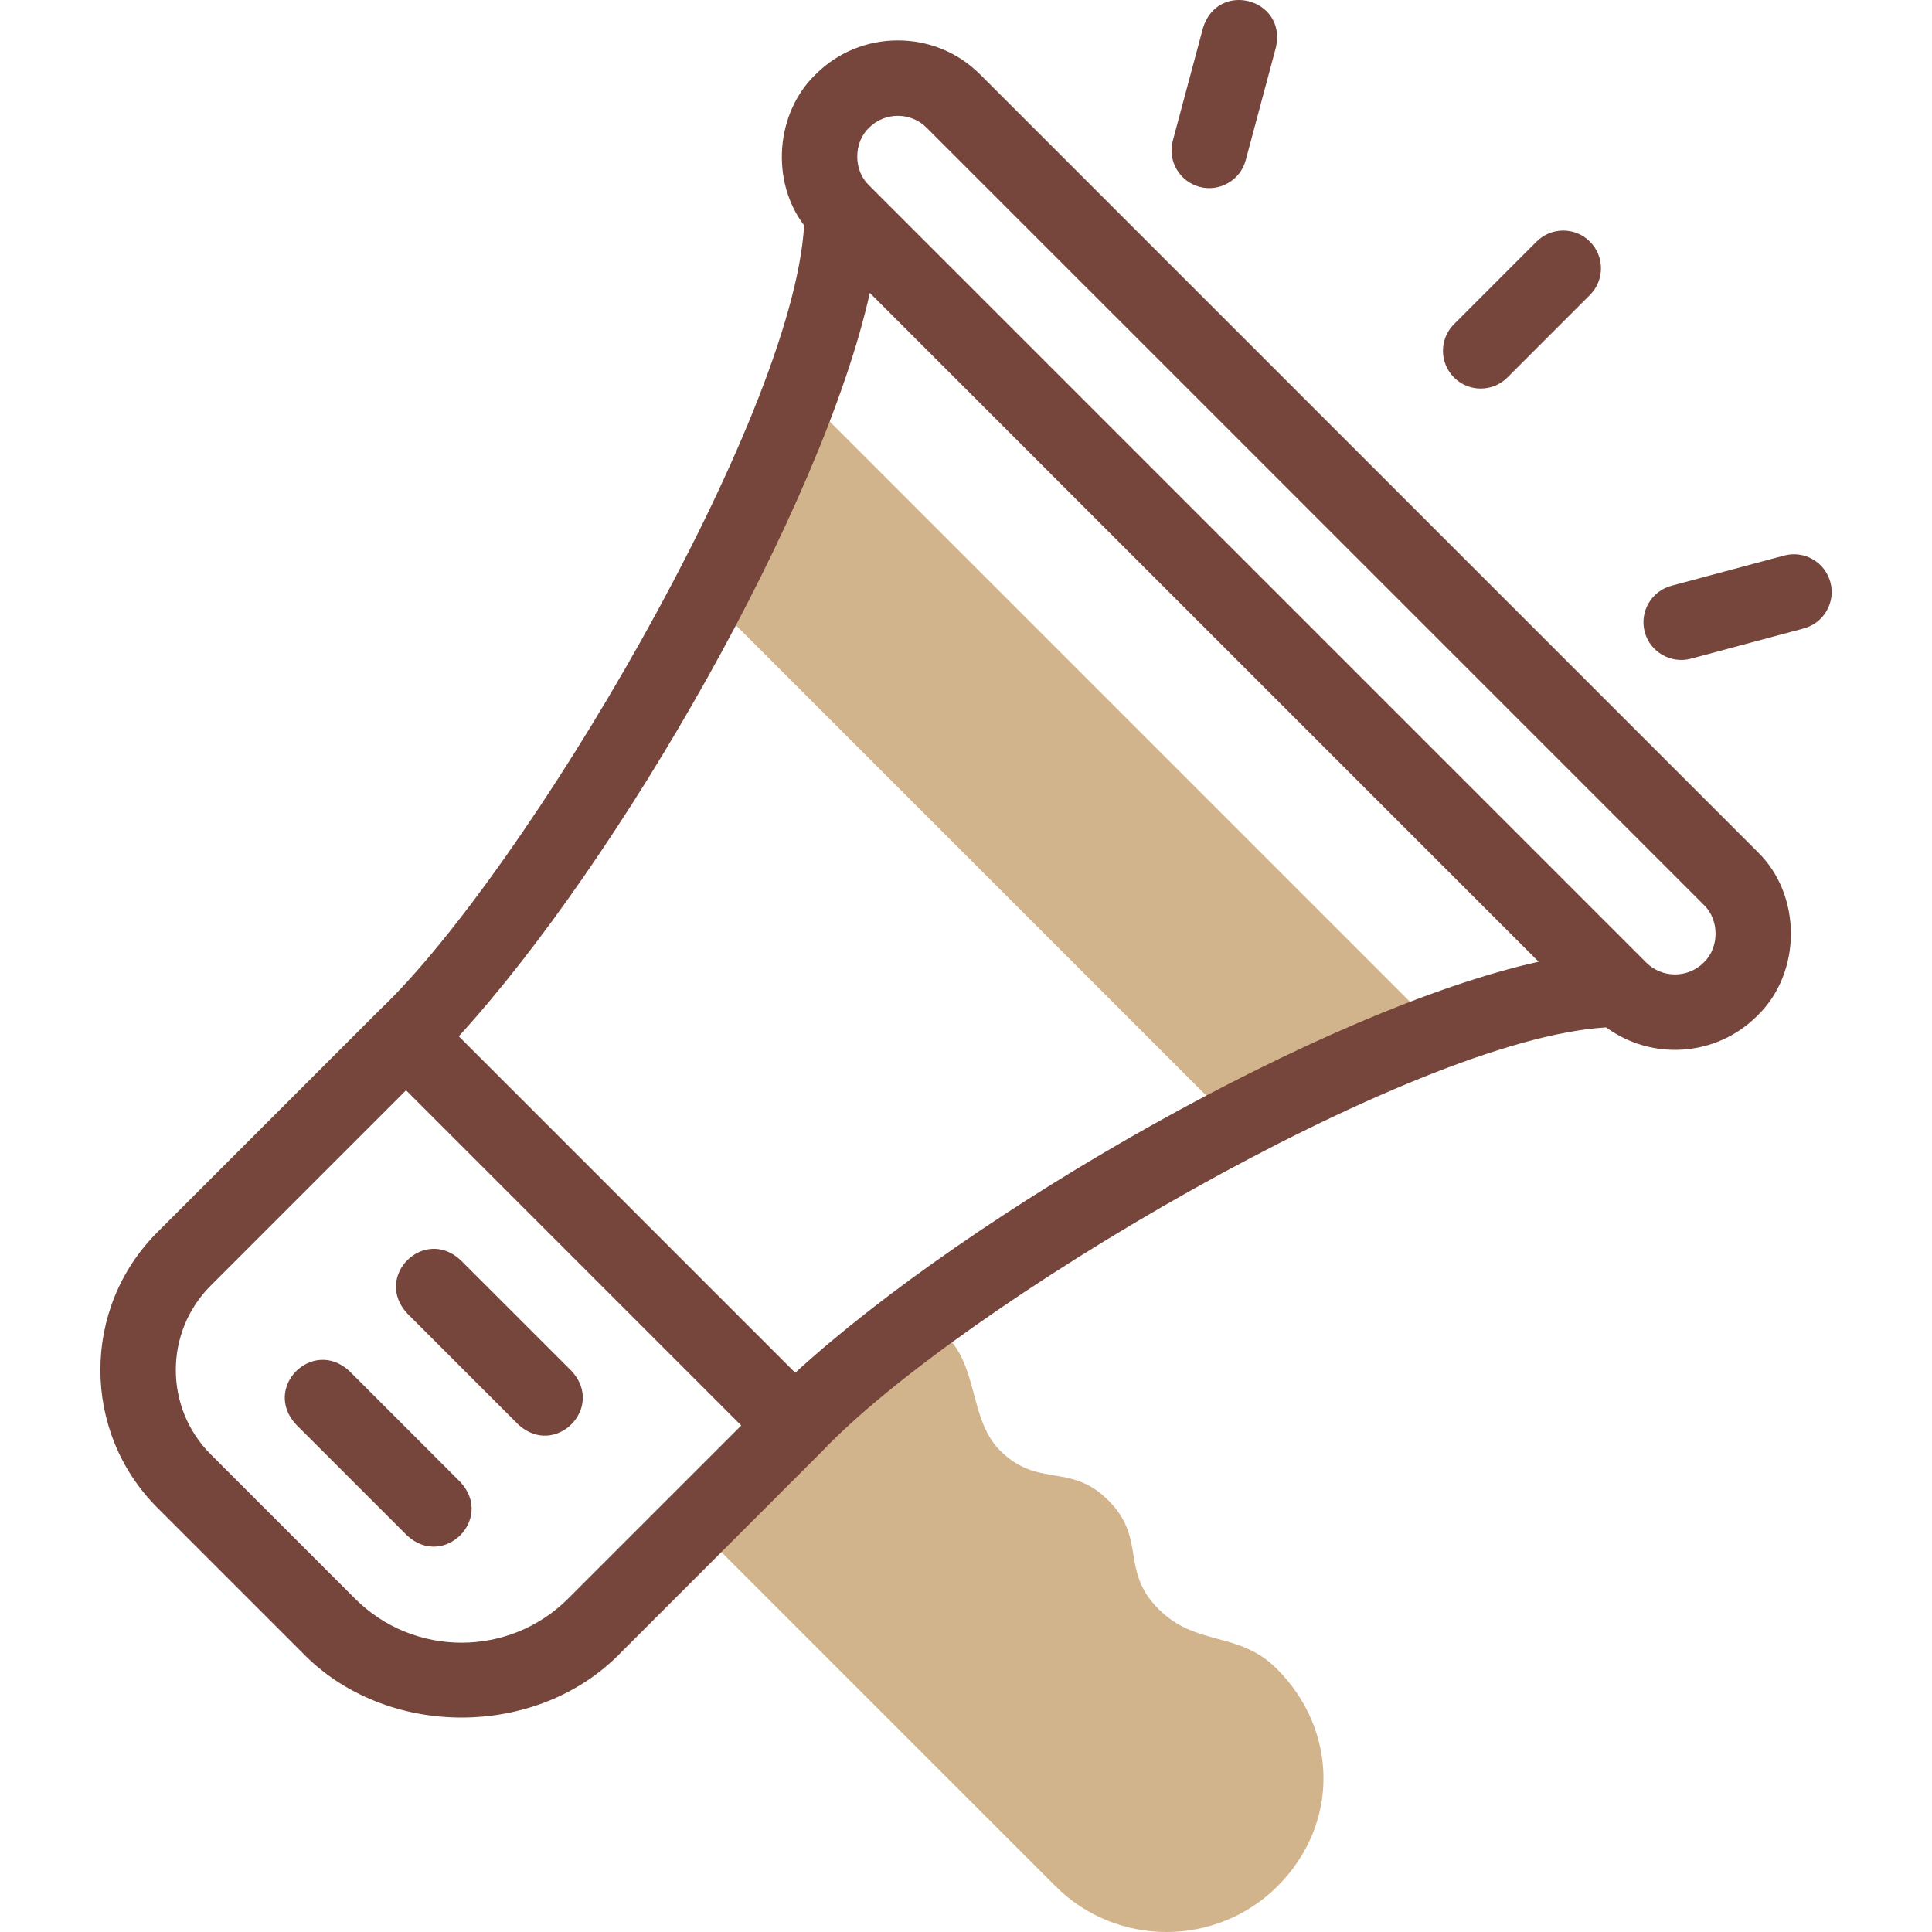
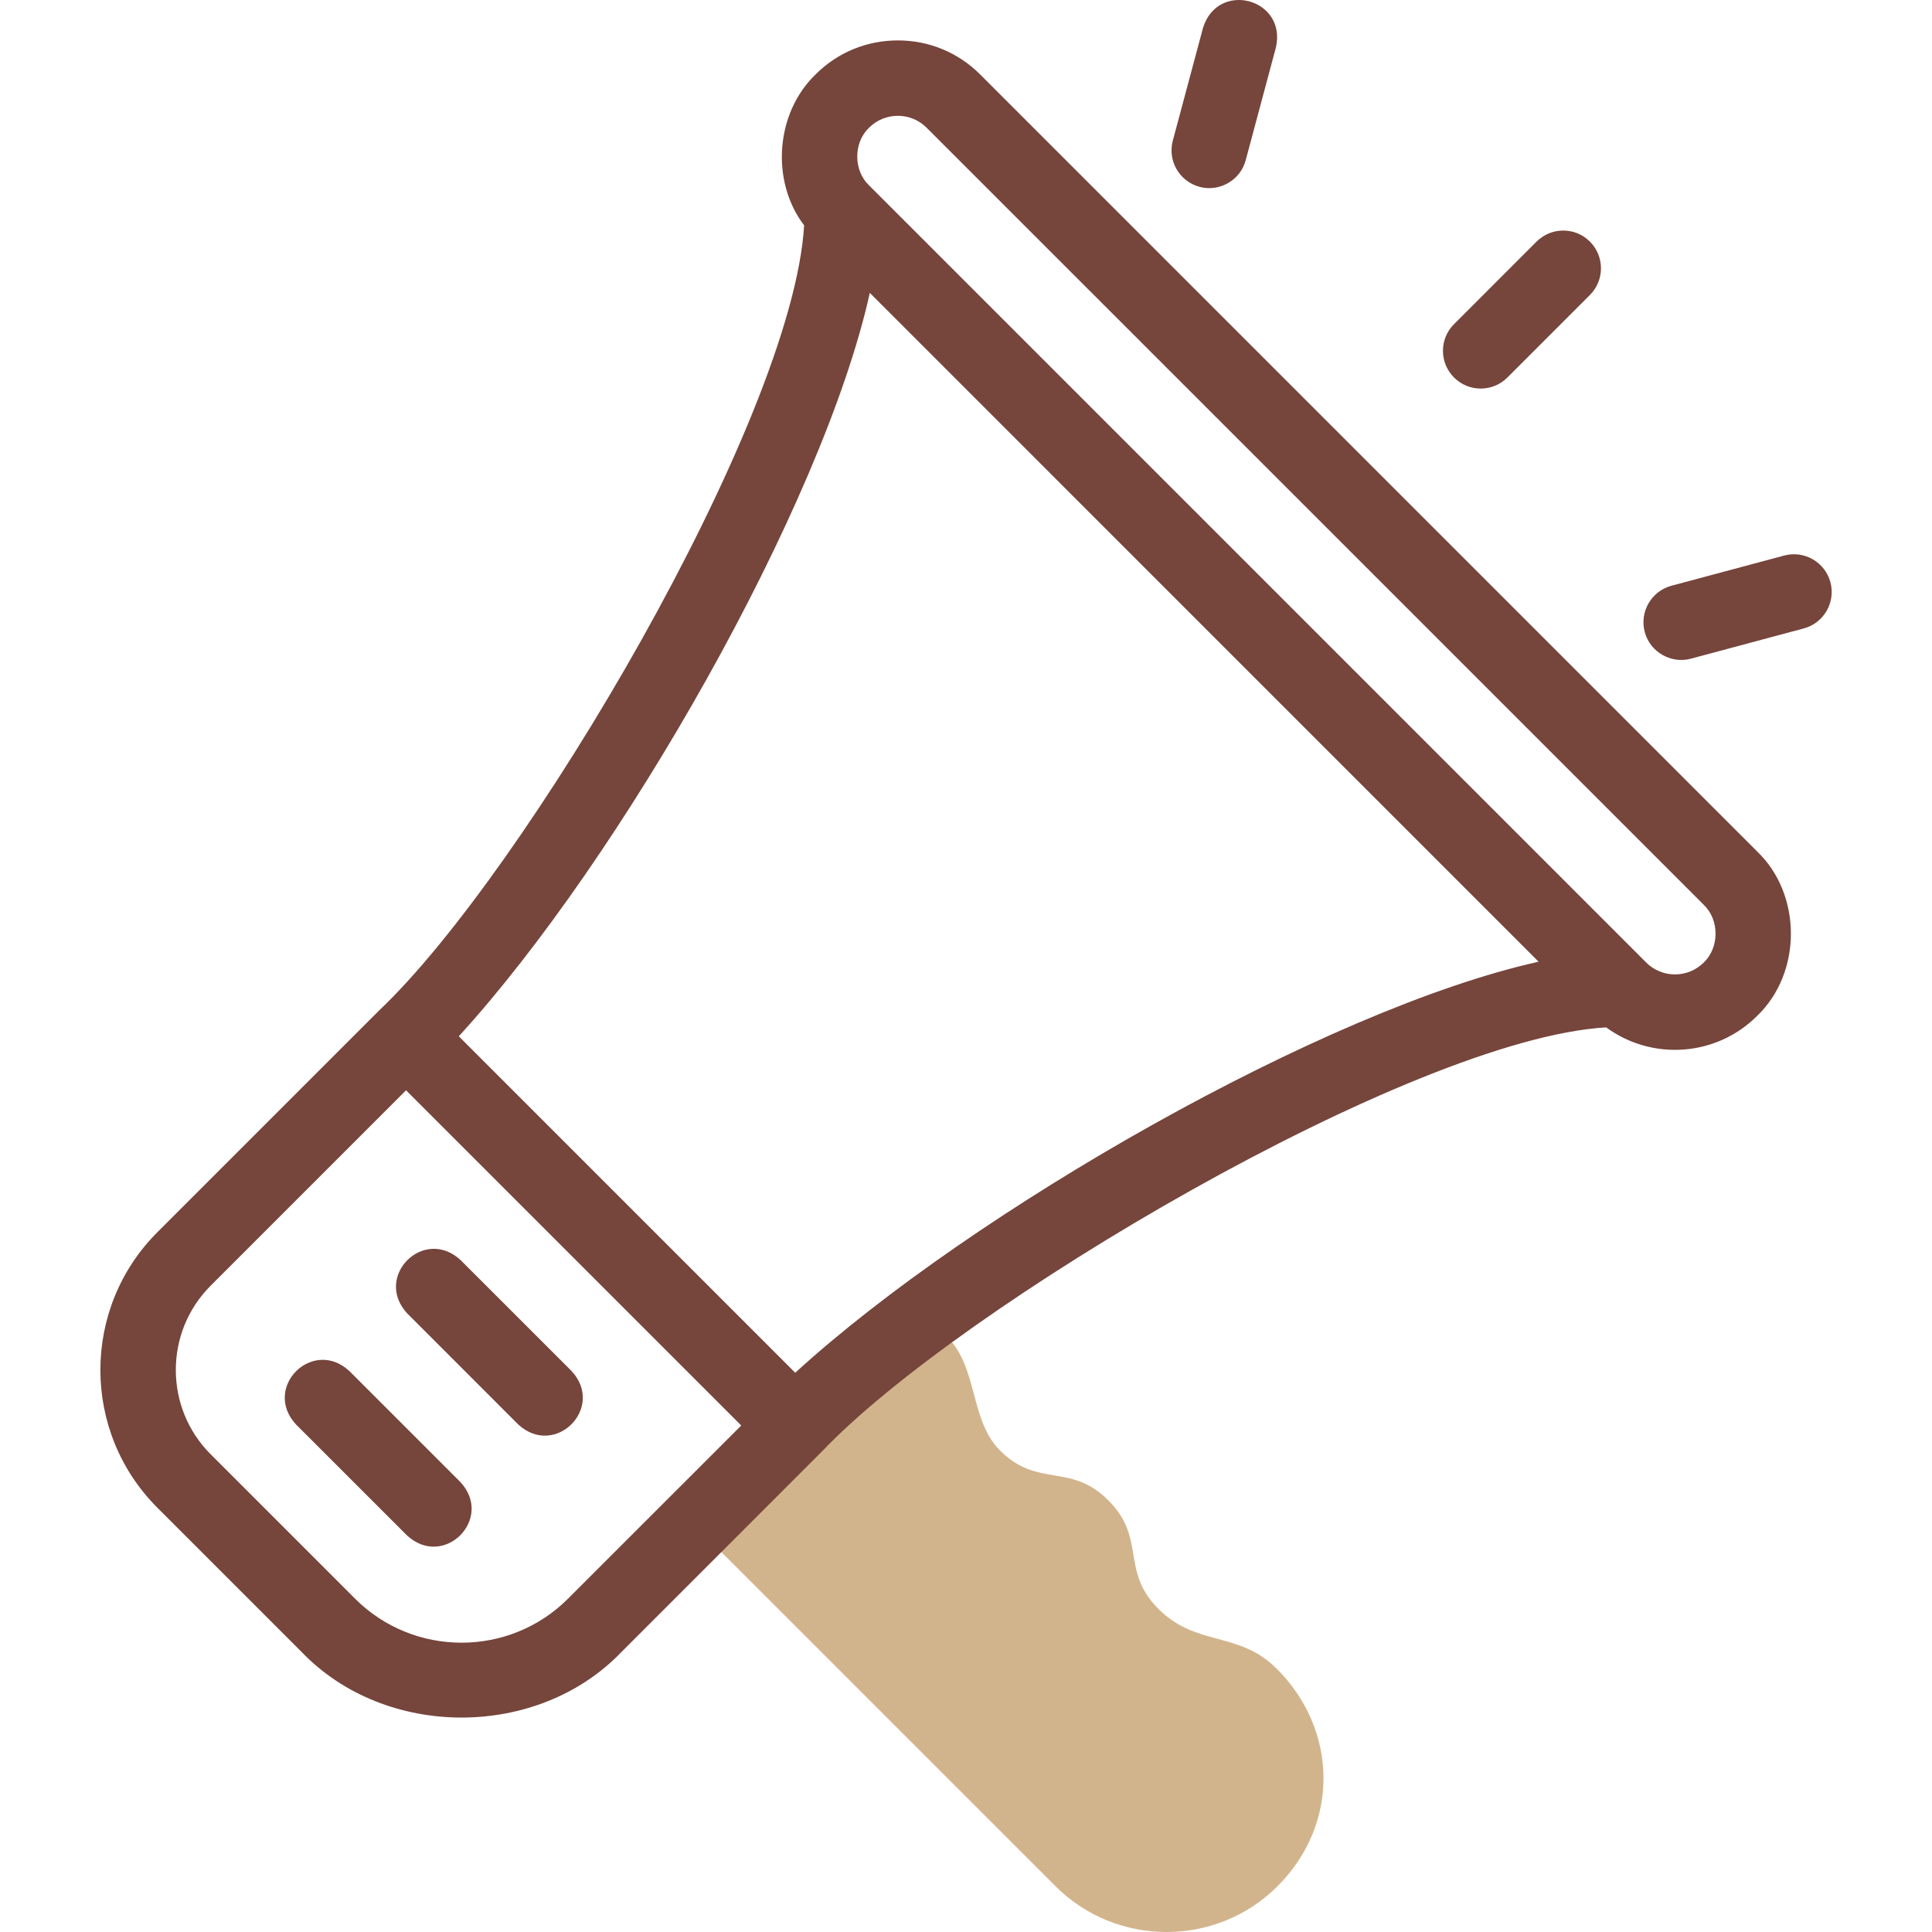
<svg xmlns="http://www.w3.org/2000/svg" width="60" height="60" viewBox="0 0 60 60" fill="none">
  <g clip-path="url(#clip0_2106_5838)">
-     <path fill-rule="evenodd" clip-rule="evenodd" d="M44.696 32.018L24.862 12.184C24.305 13.695 22.806 16.882 21.988 18.55L38.329 34.891C39.998 34.074 43.185 32.575 44.696 32.018Z" fill="#D2B48C" />
    <path fill-rule="evenodd" clip-rule="evenodd" d="M34.422 46.596C33.233 45.406 32.242 46.232 31.052 45.042C29.906 43.895 30.555 41.705 28.551 40.985C27.045 42.112 25.72 43.227 24.677 44.27L21.574 47.373L32.779 58.578C34.676 60.474 37.779 60.474 39.675 58.578C41.604 56.649 41.559 53.733 39.653 51.827C38.464 50.637 37.165 51.155 35.976 49.966C34.786 48.776 35.612 47.785 34.422 46.596Z" fill="#D2B48C" />
    <path d="M30.436 2.309C29.756 1.629 28.849 1.255 27.883 1.255C26.917 1.255 26.011 1.629 25.331 2.309C24.082 3.51 23.928 5.627 24.973 6.999C24.615 13.057 16.27 27.126 11.781 31.374L4.886 38.269C2.528 40.627 2.528 44.464 4.886 46.822L9.368 51.304C11.971 54.019 16.697 54.019 19.3 51.304L25.503 45.1C25.504 45.1 25.505 45.099 25.506 45.098C29.742 40.615 43.833 32.258 49.881 31.906C51.305 32.95 53.302 32.817 54.57 31.549C55.967 30.21 55.967 27.782 54.57 26.443L30.436 2.309ZM17.642 49.647C15.818 51.471 12.85 51.471 11.025 49.647L6.543 45.165C5.099 43.721 5.099 41.371 6.543 39.927L12.61 33.86L23.02 44.27L17.642 49.647ZM24.696 42.632L14.248 32.183C19.264 26.694 25.541 15.723 27.013 9.096L47.783 29.867C41.157 31.338 30.185 37.615 24.696 42.632ZM52.913 29.891C52.419 30.385 51.616 30.385 51.123 29.891L26.989 5.757C26.988 5.757 26.988 5.757 26.988 5.757C26.501 5.29 26.501 4.433 26.988 3.967C27.482 3.473 28.285 3.473 28.778 3.967L52.913 28.101C53.4 28.567 53.4 29.425 52.913 29.891Z" fill="#76453B" />
    <path d="M12.646 40.789L16.093 44.237C17.235 45.293 18.807 43.72 17.751 42.579L14.303 39.132C13.16 38.076 11.59 39.647 12.646 40.789Z" fill="#76453B" />
    <path d="M10.85 42.579C9.707 41.524 8.137 43.094 9.192 44.237L12.64 47.684C13.782 48.741 15.354 47.167 14.298 46.027L10.85 42.579Z" fill="#76453B" />
    <path d="M45.984 12.067C46.285 12.067 46.584 11.953 46.813 11.724L49.376 9.161C49.834 8.703 49.834 7.961 49.376 7.503C48.919 7.046 48.177 7.046 47.719 7.503L45.156 10.067C44.698 10.524 44.698 11.266 45.156 11.724C45.385 11.953 45.684 12.067 45.984 12.067Z" fill="#76453B" />
    <path d="M37.252 5.802C37.86 5.97 38.522 5.604 38.687 4.973L39.625 1.472C39.968 -0.046 37.822 -0.62 37.361 0.865L36.423 4.367C36.255 4.992 36.627 5.634 37.252 5.802Z" fill="#76453B" />
    <path d="M56.845 18.082C56.677 17.457 56.034 17.085 55.409 17.253L51.908 18.191C51.283 18.359 50.912 19.002 51.079 19.627C51.245 20.257 51.906 20.623 52.515 20.455L56.016 19.517C56.641 19.35 57.012 18.707 56.845 18.082Z" fill="#76453B" />
  </g>
  <defs>
    <clipPath id="clip0_2106_5838">
      <rect width="60" height="60" fill="white" />
    </clipPath>
  </defs>
</svg>